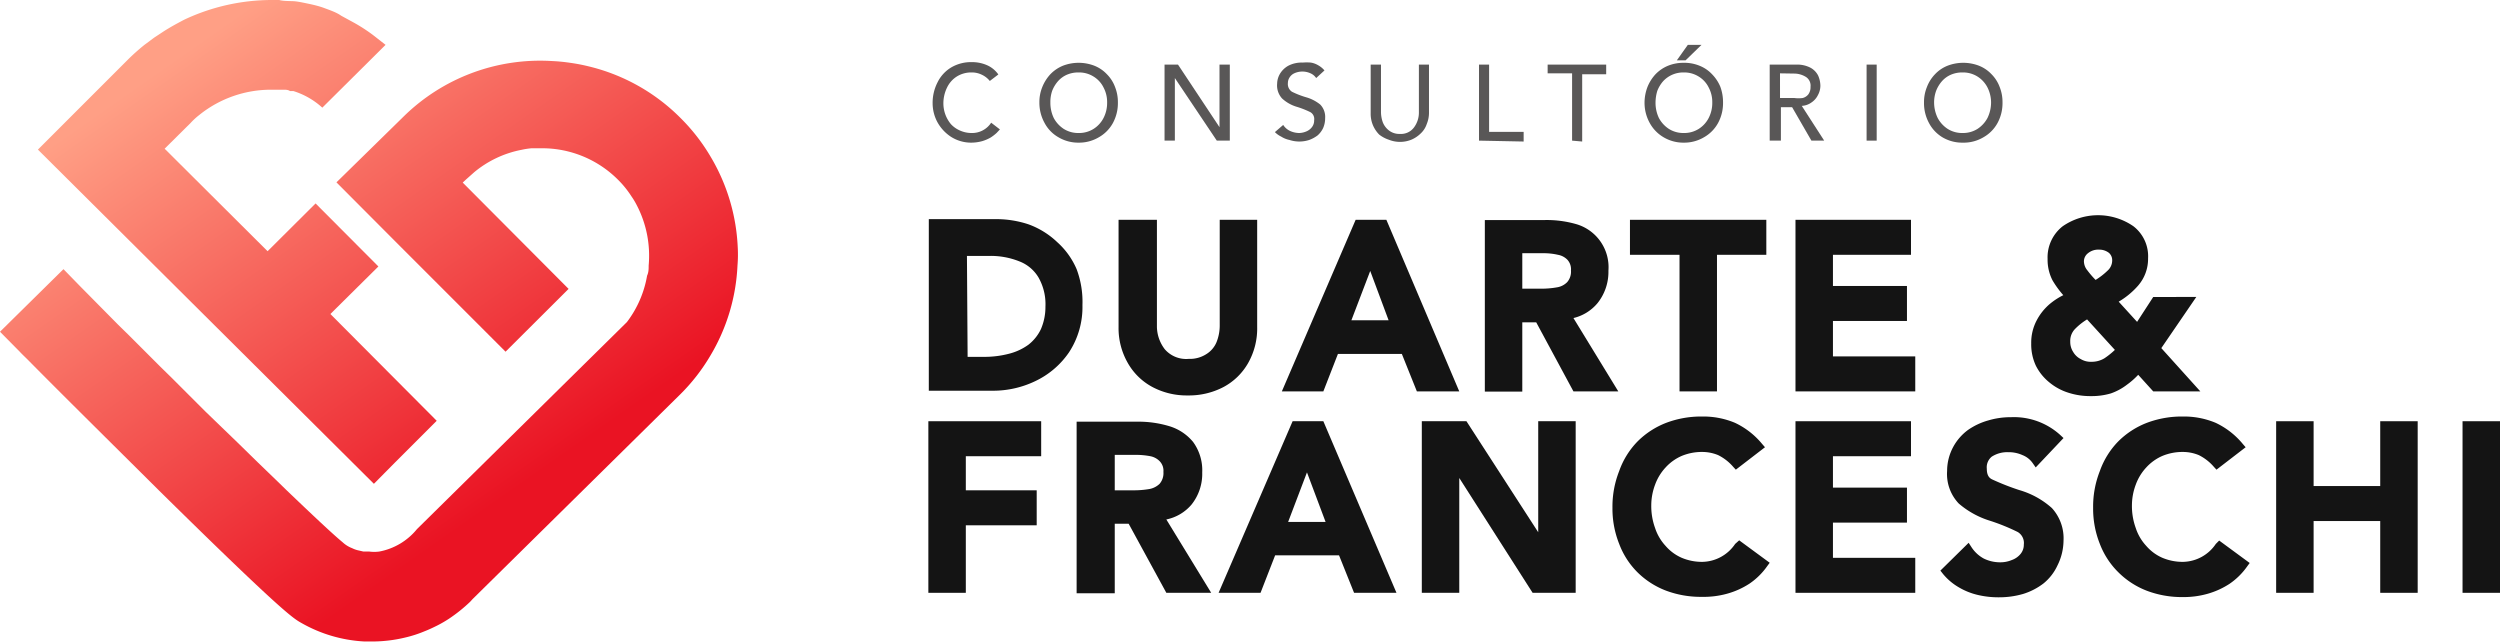
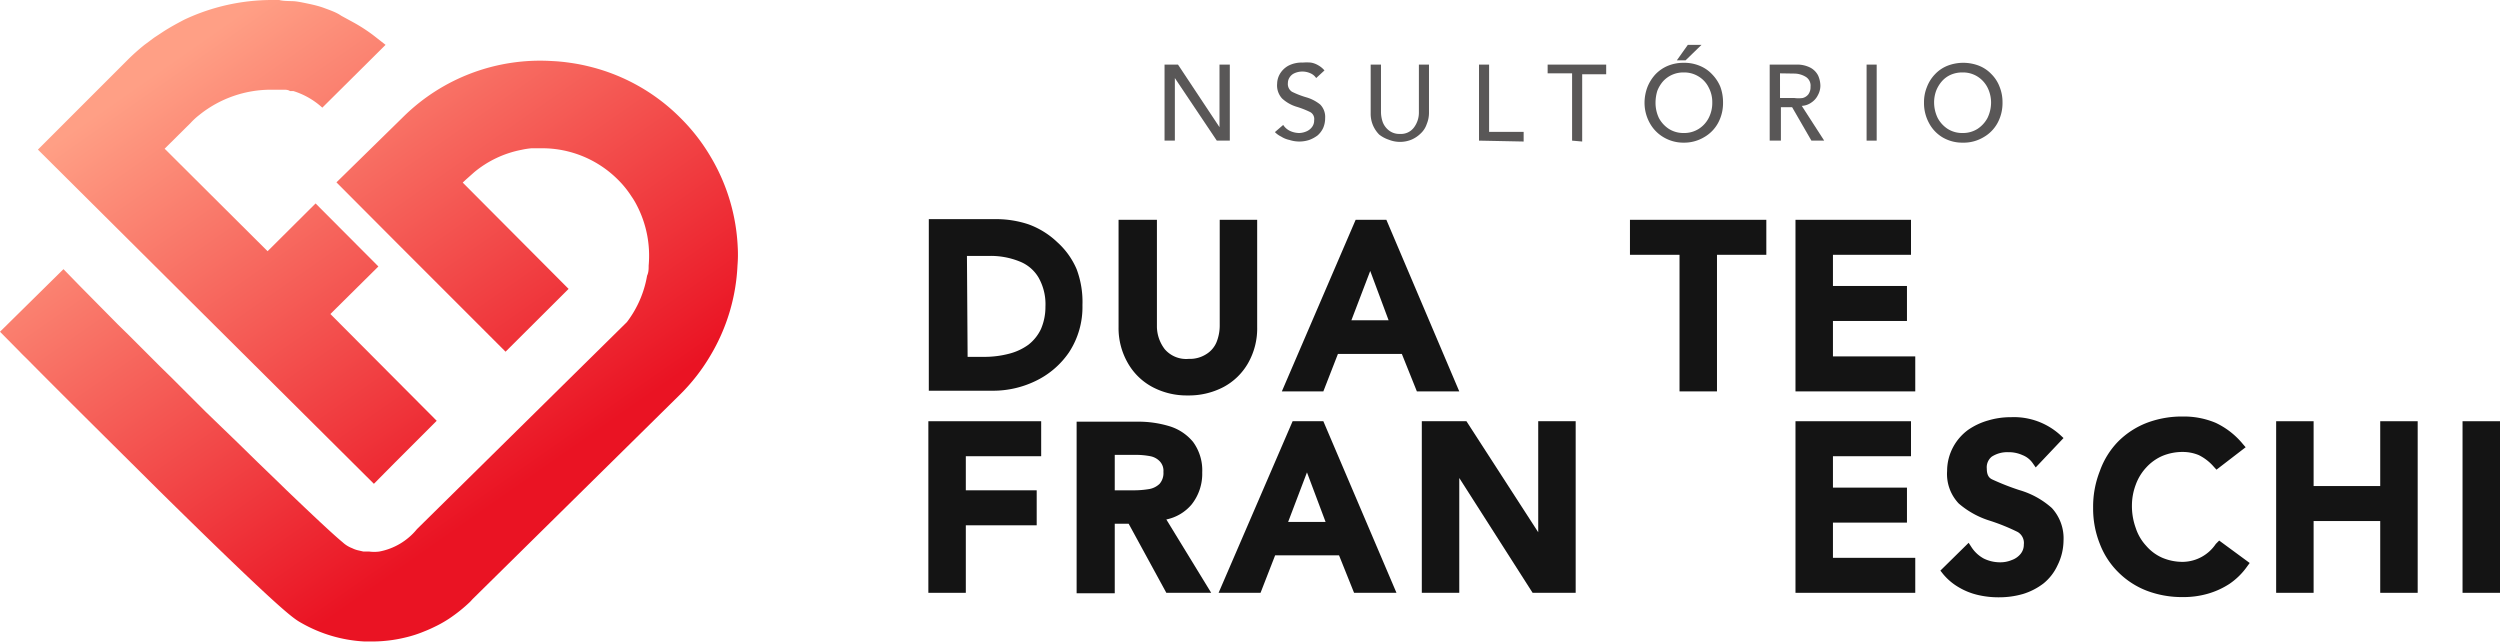
<svg xmlns="http://www.w3.org/2000/svg" xmlns:xlink="http://www.w3.org/1999/xlink" id="Camada_1" data-name="Camada 1" viewBox="0 0 111.46 28.61">
  <defs>
    <style>.cls-1{fill:#595757;}.cls-2{fill:#141414;}.cls-3{fill:url(#Gradiente_sem_nome_8);}.cls-4{fill:url(#Gradiente_sem_nome_8-2);}</style>
    <linearGradient id="Gradiente_sem_nome_8" x1="9.34" y1="1.54" x2="23.35" y2="21.56" gradientUnits="userSpaceOnUse">
      <stop offset="0" stop-color="#ff9f85" />
      <stop offset="1" stop-color="#ea1323" />
    </linearGradient>
    <linearGradient id="Gradiente_sem_nome_8-2" x1="8.11" y1="2.4" x2="22.13" y2="22.42" xlink:href="#Gradiente_sem_nome_8" />
  </defs>
-   <path class="cls-1" d="M44.51,3.32l-.38.29a1,1,0,0,0-.36-.28,1,1,0,0,0-.45-.1,1.21,1.21,0,0,0-.66.18,1.19,1.19,0,0,0-.44.5,1.6,1.6,0,0,0-.16.7,1.45,1.45,0,0,0,.34.93,1.21,1.21,0,0,0,.4.28,1.27,1.27,0,0,0,.52.11,1,1,0,0,0,.5-.12,1,1,0,0,0,.37-.34l.39.3-.15.16a2,2,0,0,1-.26.2,1.79,1.79,0,0,1-.37.16,1.87,1.87,0,0,1-.49.07,1.67,1.67,0,0,1-.91-.26,1.84,1.84,0,0,1-.61-.66,1.79,1.79,0,0,1-.21-.83,2,2,0,0,1,.22-.94A1.59,1.59,0,0,1,42.42,3a1.74,1.74,0,0,1,.91-.23,1.65,1.65,0,0,1,.66.13A1.21,1.21,0,0,1,44.51,3.32Z" />
-   <path class="cls-1" d="M48.09,6.36a1.73,1.73,0,0,1-.9-.24,1.59,1.59,0,0,1-.62-.64,1.86,1.86,0,0,1-.23-.91,1.77,1.77,0,0,1,.13-.69,1.85,1.85,0,0,1,.36-.57,1.64,1.64,0,0,1,.56-.38,1.95,1.95,0,0,1,1.4,0,1.55,1.55,0,0,1,.56.38,1.58,1.58,0,0,1,.36.56,1.82,1.82,0,0,1,.13.7,1.86,1.86,0,0,1-.22.91,1.62,1.62,0,0,1-.63.64A1.73,1.73,0,0,1,48.09,6.36Zm0-.43a1.21,1.21,0,0,0,.66-.18,1.25,1.25,0,0,0,.45-.49,1.46,1.46,0,0,0,.16-.69,1.38,1.38,0,0,0-.16-.67,1.18,1.18,0,0,0-.45-.49,1.21,1.21,0,0,0-.66-.18,1.27,1.27,0,0,0-.52.1,1.14,1.14,0,0,0-.4.29,1.45,1.45,0,0,0-.26.43,1.53,1.53,0,0,0-.08.52,1.58,1.58,0,0,0,.15.69,1.33,1.33,0,0,0,.45.49A1.21,1.21,0,0,0,48.09,5.93Z" />
  <path class="cls-1" d="M51.92,6.27V2.88h.6l1.85,2.79h0V2.88h.46V6.27h-.58L52.38,3.48h0V6.27Z" />
  <path class="cls-1" d="M56.84,5.89l.37-.32a.74.74,0,0,0,.31.27,1,1,0,0,0,.41.09.87.87,0,0,0,.31-.07.6.6,0,0,0,.25-.19.48.48,0,0,0,.1-.31A.35.35,0,0,0,58.42,5a4,4,0,0,0-.61-.24,1.66,1.66,0,0,1-.65-.37.86.86,0,0,1-.22-.66.9.9,0,0,1,.12-.43,1,1,0,0,1,.38-.37,1.29,1.29,0,0,1,.64-.14,2.19,2.19,0,0,1,.36,0,.93.93,0,0,1,.33.12,1,1,0,0,1,.28.23l-.37.34a.58.58,0,0,0-.25-.21.87.87,0,0,0-.73,0,.49.49,0,0,0-.21.19.44.44,0,0,0-.07.24.41.41,0,0,0,.18.39,3.84,3.84,0,0,0,.61.24,1.79,1.79,0,0,1,.65.33.79.79,0,0,1,.22.61,1.08,1.08,0,0,1-.09.44,1,1,0,0,1-.25.33,1.46,1.46,0,0,1-.37.2,1.42,1.42,0,0,1-.88,0,1.11,1.11,0,0,1-.37-.15A1,1,0,0,1,56.84,5.89Z" />
  <path class="cls-1" d="M61.11,2.88h.46V5a1.38,1.38,0,0,0,.08.45.85.85,0,0,0,.28.37.74.74,0,0,0,.48.15.72.72,0,0,0,.64-.3A1.11,1.11,0,0,0,63.26,5V2.88h.45V5a1.32,1.32,0,0,1-.1.53,1,1,0,0,1-.27.42,1.34,1.34,0,0,1-.42.28,1.35,1.35,0,0,1-1,0A1.42,1.42,0,0,1,61.49,6a1.34,1.34,0,0,1-.28-.42,1.32,1.32,0,0,1-.1-.53Z" />
  <path class="cls-1" d="M65.94,6.27V2.88h.45v3h1.54v.43Z" />
  <path class="cls-1" d="M70.09,6.27v-3H69V2.88h2.61v.43H70.54v3Z" />
  <path class="cls-1" d="M75.07,6.36a1.73,1.73,0,0,1-.9-.24,1.66,1.66,0,0,1-.62-.64,1.86,1.86,0,0,1-.23-.91,2,2,0,0,1,.13-.69,1.85,1.85,0,0,1,.36-.57,1.64,1.64,0,0,1,.56-.38,1.82,1.82,0,0,1,.7-.13,1.78,1.78,0,0,1,.7.13,1.55,1.55,0,0,1,.56.38,1.76,1.76,0,0,1,.37.56,2,2,0,0,1,.12.7,1.86,1.86,0,0,1-.22.91,1.62,1.62,0,0,1-.63.64A1.73,1.73,0,0,1,75.07,6.36Zm0-.43a1.21,1.21,0,0,0,.66-.18,1.25,1.25,0,0,0,.45-.49,1.46,1.46,0,0,0,.16-.69,1.38,1.38,0,0,0-.16-.67,1.18,1.18,0,0,0-.45-.49,1.21,1.21,0,0,0-.66-.18,1.22,1.22,0,0,0-.92.39,1.45,1.45,0,0,0-.26.43,1.82,1.82,0,0,0-.08.52,1.58,1.58,0,0,0,.15.69,1.33,1.33,0,0,0,.45.49A1.21,1.21,0,0,0,75.07,5.93Zm-.31-3.24L75.25,2h.61l-.71.69Z" />
  <path class="cls-1" d="M78.9,6.27V2.88h1.18a1.29,1.29,0,0,1,.64.14.82.82,0,0,1,.34.35,1.15,1.15,0,0,1,.1.46.87.87,0,0,1-.11.41.83.83,0,0,1-.29.33.8.8,0,0,1-.43.15l1,1.55h-.57l-.86-1.49h-.5V6.27Zm.46-3V4.37H80a1.4,1.4,0,0,0,.37,0,.47.47,0,0,0,.25-.16.53.53,0,0,0,.1-.34.46.46,0,0,0-.19-.43A1,1,0,0,0,80,3.28Z" />
  <path class="cls-1" d="M83.22,6.27V2.88h.45V6.27Z" />
  <path class="cls-1" d="M87.5,6.36a1.73,1.73,0,0,1-.9-.24A1.62,1.62,0,0,1,86,5.48a1.86,1.86,0,0,1-.22-.91,1.77,1.77,0,0,1,.13-.69,1.68,1.68,0,0,1,.36-.57,1.55,1.55,0,0,1,.56-.38,1.95,1.95,0,0,1,1.4,0,1.55,1.55,0,0,1,.56.38,1.58,1.58,0,0,1,.36.56,1.82,1.82,0,0,1,.13.7,1.86,1.86,0,0,1-.22.91,1.62,1.62,0,0,1-.63.64A1.73,1.73,0,0,1,87.5,6.36Zm0-.43a1.21,1.21,0,0,0,.66-.18,1.33,1.33,0,0,0,.45-.49,1.59,1.59,0,0,0,.16-.69,1.5,1.5,0,0,0-.16-.67,1.25,1.25,0,0,0-.45-.49,1.21,1.21,0,0,0-.66-.18,1.27,1.27,0,0,0-.52.1,1.14,1.14,0,0,0-.4.29,1.45,1.45,0,0,0-.26.43,1.54,1.54,0,0,0-.09.52,1.59,1.59,0,0,0,.16.69,1.33,1.33,0,0,0,.45.49A1.21,1.21,0,0,0,87.5,5.93Z" />
  <path class="cls-2" d="M48,12a3.42,3.42,0,0,0-.86-1.2A3.67,3.67,0,0,0,45.85,10a4.57,4.57,0,0,0-1.44-.23h-3v7.65h2.87A4.34,4.34,0,0,0,46.14,17a3.78,3.78,0,0,0,1.52-1.29,3.68,3.68,0,0,0,.6-2.11A4.15,4.15,0,0,0,48,12Zm-4.89-.59h1a3.43,3.43,0,0,1,1.33.24,1.7,1.7,0,0,1,.86.72,2.41,2.41,0,0,1,.31,1.3,2.49,2.49,0,0,1-.2,1,1.93,1.93,0,0,1-.56.7,2.53,2.53,0,0,1-.86.4,4.3,4.3,0,0,1-1.1.14h-.75Z" />
  <path class="cls-2" d="M51.39,17.26a3.25,3.25,0,0,0,1.57.37,3.32,3.32,0,0,0,1.58-.37,2.75,2.75,0,0,0,1.11-1.08,3.12,3.12,0,0,0,.4-1.6V9.8H54.38v4.74a2,2,0,0,1-.14.71,1.14,1.14,0,0,1-.46.54A1.35,1.35,0,0,1,53,16a1.26,1.26,0,0,1-1.07-.43,1.69,1.69,0,0,1-.35-1V9.8H49.87v4.78a3.12,3.12,0,0,0,.41,1.6A2.75,2.75,0,0,0,51.39,17.26Z" />
  <path class="cls-2" d="M61.81,9.8H60.44l-3.29,7.65H59l.65-1.67h2.85l.67,1.67h1.89Zm.1,4.48H60.25l.84-2.2Z" />
-   <path class="cls-2" d="M67.87,14.37h.62l1.66,3.08h2l-2-3.27a2,2,0,0,0,1.07-.66,2.23,2.23,0,0,0,.49-1.45A2,2,0,0,0,70.3,10a4.76,4.76,0,0,0-1.41-.19H66.2v7.65h1.67Zm0-3.08h.91a2.84,2.84,0,0,1,.68.07.78.78,0,0,1,.42.22.63.63,0,0,1,.16.48.71.71,0,0,1-.17.52.81.81,0,0,1-.45.23,3.92,3.92,0,0,1-.75.06h-.8Z" />
  <polygon class="cls-2" points="74.88 17.45 76.55 17.45 76.55 11.36 78.75 11.36 78.75 9.8 72.67 9.8 72.67 11.36 74.88 11.36 74.88 17.45" />
  <polygon class="cls-2" points="81.72 14.31 85.02 14.31 85.02 12.75 81.72 12.75 81.72 11.36 85.2 11.36 85.2 9.8 80.05 9.8 80.05 17.45 85.39 17.45 85.39 15.89 81.72 15.89 81.72 14.31" />
-   <path class="cls-2" d="M94.83,17.15a3.36,3.36,0,0,0,.5-.44l.67.74h2.1l-1.74-1.93,1.56-2.28H96l-.72,1.11-.82-.9a3.51,3.51,0,0,0,.86-.71,1.82,1.82,0,0,0,.45-1.22,1.69,1.69,0,0,0-.65-1.43,2.77,2.77,0,0,0-3.16,0,1.76,1.76,0,0,0-.67,1.46,2,2,0,0,0,.22.95,4.29,4.29,0,0,0,.48.66,3.09,3.09,0,0,0-.6.39,2.46,2.46,0,0,0-.6.76,2.12,2.12,0,0,0-.23,1,2.24,2.24,0,0,0,.21,1,2.28,2.28,0,0,0,.6.74,2.51,2.51,0,0,0,.85.46,3.17,3.17,0,0,0,1,.15,3,3,0,0,0,.89-.12A2.54,2.54,0,0,0,94.83,17.15Zm-2.32-2.48a2.76,2.76,0,0,1,.54-.43l1.24,1.36a3.55,3.55,0,0,1-.46.37,1.09,1.09,0,0,1-.59.16.85.85,0,0,1-.47-.12.81.81,0,0,1-.34-.32.82.82,0,0,1-.13-.46A.76.76,0,0,1,92.51,14.67Zm.4-3a.46.46,0,0,1,.18-.38.72.72,0,0,1,.49-.16.7.7,0,0,1,.44.14.43.43,0,0,1,.15.33.61.61,0,0,1-.21.47,3.05,3.05,0,0,1-.53.41,4.12,4.12,0,0,1-.37-.43A.64.64,0,0,1,92.91,11.65Z" />
  <polygon class="cls-2" points="41.39 26.43 43.06 26.43 43.06 23.42 46.22 23.42 46.22 21.86 43.06 21.86 43.06 20.34 46.42 20.34 46.42 18.78 41.39 18.78 41.39 26.43" />
  <path class="cls-2" d="M53.12,22.5a2.2,2.2,0,0,0,.48-1.44,2.14,2.14,0,0,0-.41-1.36A2.19,2.19,0,0,0,52.13,19a4.75,4.75,0,0,0-1.41-.2H48v7.65H49.7V23.35h.62L52,26.43h2l-2-3.27A2,2,0,0,0,53.12,22.5ZM49.7,20.28h.91a3.44,3.44,0,0,1,.68.06.79.79,0,0,1,.42.23.61.61,0,0,1,.16.47.73.73,0,0,1-.17.53.89.89,0,0,1-.44.23,4.1,4.1,0,0,1-.76.06h-.8Z" />
  <path class="cls-2" d="M57.63,18.78l-3.3,7.65H56.2l.65-1.67H59.7l.67,1.67h1.89L59,18.78Zm1.47,4.49H57.43l.84-2.21Z" />
  <polygon class="cls-2" points="68.58 23.73 65.38 18.78 63.39 18.78 63.39 26.43 65.06 26.43 65.06 21.31 68.33 26.43 70.25 26.43 70.25 18.78 68.58 18.78 68.58 23.73" />
-   <path class="cls-2" d="M77.36,24.25a1.8,1.8,0,0,1-1.46.8,2.32,2.32,0,0,1-.92-.18,2,2,0,0,1-.72-.53,2.15,2.15,0,0,1-.47-.8,2.86,2.86,0,0,1-.17-1,2.64,2.64,0,0,1,.17-.93,2.25,2.25,0,0,1,.47-.77,2.11,2.11,0,0,1,.71-.51,2.34,2.34,0,0,1,.93-.18,1.86,1.86,0,0,1,.7.14,2.14,2.14,0,0,1,.67.52l.12.13,1.3-1-.13-.15a3.49,3.49,0,0,0-1.21-.94,3.65,3.65,0,0,0-1.46-.28,4.41,4.41,0,0,0-1.6.28,3.68,3.68,0,0,0-1.28.83A3.61,3.61,0,0,0,72.19,21a4.32,4.32,0,0,0-.3,1.64,4.23,4.23,0,0,0,.3,1.61A3.55,3.55,0,0,0,73,25.51a3.66,3.66,0,0,0,1.27.82,4.41,4.41,0,0,0,1.6.28A3.9,3.9,0,0,0,77,26.47a3.56,3.56,0,0,0,1-.45,3.08,3.08,0,0,0,.79-.78l.11-.15-1.36-1Z" />
  <polygon class="cls-2" points="81.72 23.3 85.02 23.3 85.02 21.74 81.72 21.74 81.72 20.34 85.2 20.34 85.2 18.78 80.05 18.78 80.05 26.43 85.39 26.43 85.39 24.87 81.72 24.87 81.72 23.3" />
  <path class="cls-2" d="M88.8,20.36a1.27,1.27,0,0,1,.72-.2,1.51,1.51,0,0,1,.65.13,1,1,0,0,1,.45.35l.14.2L92,19.53l-.15-.14a3.07,3.07,0,0,0-2.19-.79,3.47,3.47,0,0,0-1,.14,3,3,0,0,0-.92.43,2.3,2.3,0,0,0-.66.76A2.26,2.26,0,0,0,86.81,21a1.91,1.91,0,0,0,.52,1.45,3.9,3.9,0,0,0,1.4.77,9,9,0,0,1,1.23.5.57.57,0,0,1,.27.56.64.64,0,0,1-.14.41.88.88,0,0,1-.4.28,1.32,1.32,0,0,1-.53.1,1.65,1.65,0,0,1-.72-.17,1.52,1.52,0,0,1-.54-.5l-.13-.2-1.26,1.24.11.14a2.6,2.6,0,0,0,.72.61,3,3,0,0,0,.86.34,4,4,0,0,0,.93.1,3.79,3.79,0,0,0,1.07-.15,2.9,2.9,0,0,0,.91-.47,2.24,2.24,0,0,0,.62-.8A2.52,2.52,0,0,0,92,24.11a2,2,0,0,0-.52-1.46,3.73,3.73,0,0,0-1.45-.8,10.93,10.93,0,0,1-1.22-.48c-.1-.05-.23-.15-.23-.47A.61.61,0,0,1,88.8,20.36Z" />
  <path class="cls-2" d="M98.79,24.25a1.8,1.8,0,0,1-1.46.8,2.32,2.32,0,0,1-.92-.18,2,2,0,0,1-.72-.53,2.15,2.15,0,0,1-.47-.8,2.86,2.86,0,0,1-.17-1,2.64,2.64,0,0,1,.17-.93,2.25,2.25,0,0,1,.47-.77,2.11,2.11,0,0,1,.71-.51,2.34,2.34,0,0,1,.93-.18,1.86,1.86,0,0,1,.7.14,2.14,2.14,0,0,1,.67.52l.12.13,1.3-1-.13-.15a3.49,3.49,0,0,0-1.21-.94,3.65,3.65,0,0,0-1.46-.28,4.41,4.41,0,0,0-1.6.28,3.68,3.68,0,0,0-1.28.83A3.61,3.61,0,0,0,93.62,21a4.32,4.32,0,0,0-.3,1.64,4.23,4.23,0,0,0,.3,1.61,3.55,3.55,0,0,0,.83,1.27,3.66,3.66,0,0,0,1.27.82,4.41,4.41,0,0,0,1.6.28,3.9,3.9,0,0,0,1.08-.14,3.56,3.56,0,0,0,1-.45,3.08,3.08,0,0,0,.79-.78l.11-.15-1.36-1Z" />
  <polygon class="cls-2" points="106.12 21.67 103.15 21.67 103.15 18.78 101.48 18.78 101.48 26.43 103.15 26.43 103.15 23.23 106.12 23.23 106.12 26.43 107.79 26.43 107.79 18.78 106.12 18.78 106.12 21.67" />
  <rect class="cls-2" x="109.79" y="18.78" width="1.67" height="7.65" />
  <path class="cls-3" d="M32.89,11a8.62,8.62,0,0,0-1.2-4,8.49,8.49,0,0,0-1.35-1.74,8.62,8.62,0,0,0-4.09-2.3,8.09,8.09,0,0,0-.83-.16,8,8,0,0,0-.84-.08A8.68,8.68,0,0,0,18,5.19h0L15,8.13l2.8,2.81h0l4.74,4.74,2.81-2.8L20.63,8.14,20.78,8l.36-.32a4.69,4.69,0,0,1,2.11-1,3.5,3.5,0,0,1,.45-.07l.46,0A4.78,4.78,0,0,1,27.54,8a4.35,4.35,0,0,1,.61.75,3.26,3.26,0,0,1,.24.4,4.87,4.87,0,0,1,.53,2.69c0,.15,0,.3-.07.45a4.74,4.74,0,0,1-.9,2.07l-9.36,9.23a2.84,2.84,0,0,1-1.68,1,1.68,1.68,0,0,1-.45,0l-.26,0-.26-.06a1.17,1.17,0,0,1-.24-.09,1.29,1.29,0,0,1-.42-.26c-.46-.38-1.36-1.23-2.51-2.33l-.4-.39-.87-.84-.92-.9L9.14,18.33l-.49-.49-1-1-.49-.48L5.74,14.94l-.47-.46-1.7-1.72L2.83,12,0,14.79l.88.89c.11.12.24.24.36.36C2.75,17.57,5,19.79,7.07,21.85c5.48,5.4,6,5.72,6.36,5.92a6.33,6.33,0,0,0,2.82.83h.33a6.28,6.28,0,0,0,1.5-.18,5.39,5.39,0,0,0,.86-.28c.18-.07.37-.16.55-.25s.35-.19.52-.3a6.88,6.88,0,0,0,.95-.76h0l.11-.12,9.26-9.13h0a8.49,8.49,0,0,0,1.35-1.74,8.58,8.58,0,0,0,1.2-4A5.89,5.89,0,0,0,32.89,11Z" />
  <path class="cls-4" d="M16.82,1.71A7.31,7.31,0,0,0,15.76,1l-.55-.3C15,.55,14.7.45,14.46.36s-.5-.15-.74-.2-.38-.08-.55-.1-.52,0-.72-.06h-.33A9.18,9.18,0,0,0,8.23.87c-.31.16-.62.33-.92.52l-.44.29L6.44,2a9.45,9.45,0,0,0-.75.67l-4,4h0L16.67,21.57h0l.93-.94,1.87-1.87L14.73,14l2.14-2.12-2.8-2.81-2.14,2.13L7.34,6.63,8.5,5.48a3.15,3.15,0,0,1,.38-.35A5.09,5.09,0,0,1,12.13,4h.3l.23,0c.08,0,.18,0,.27.06l.15,0a3.42,3.42,0,0,1,1.29.74L17.19,2Z" />
</svg>